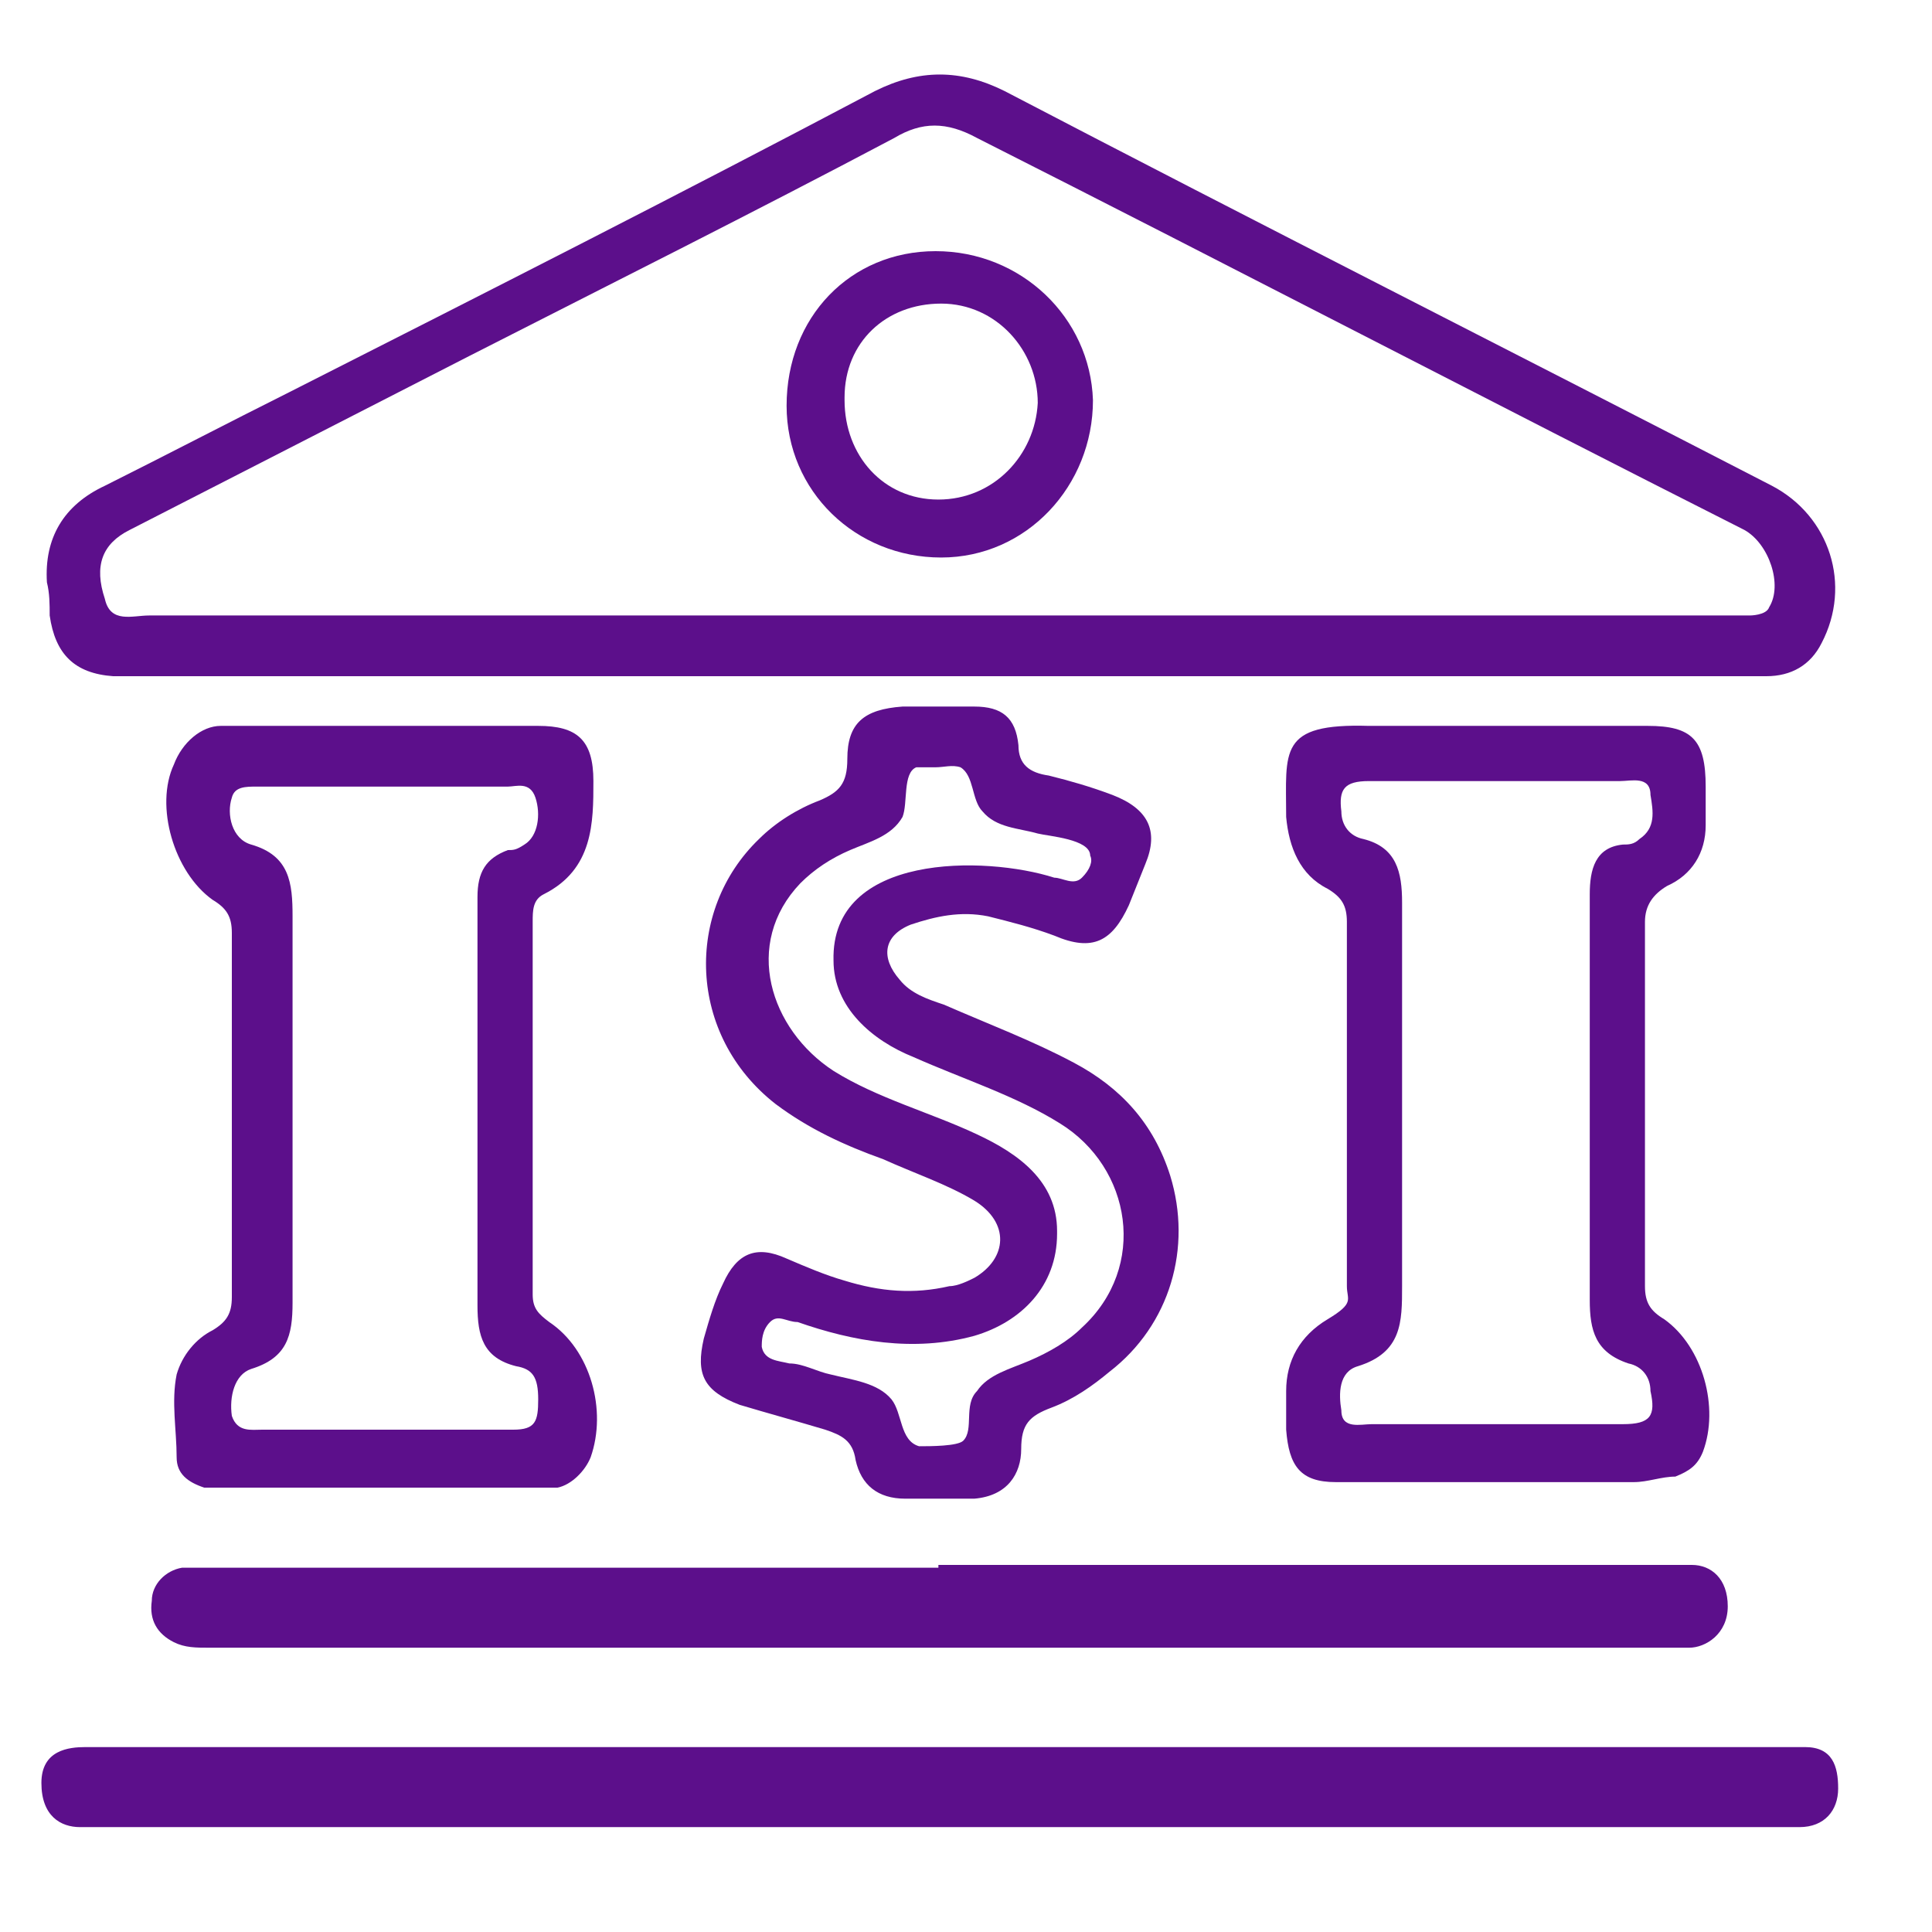
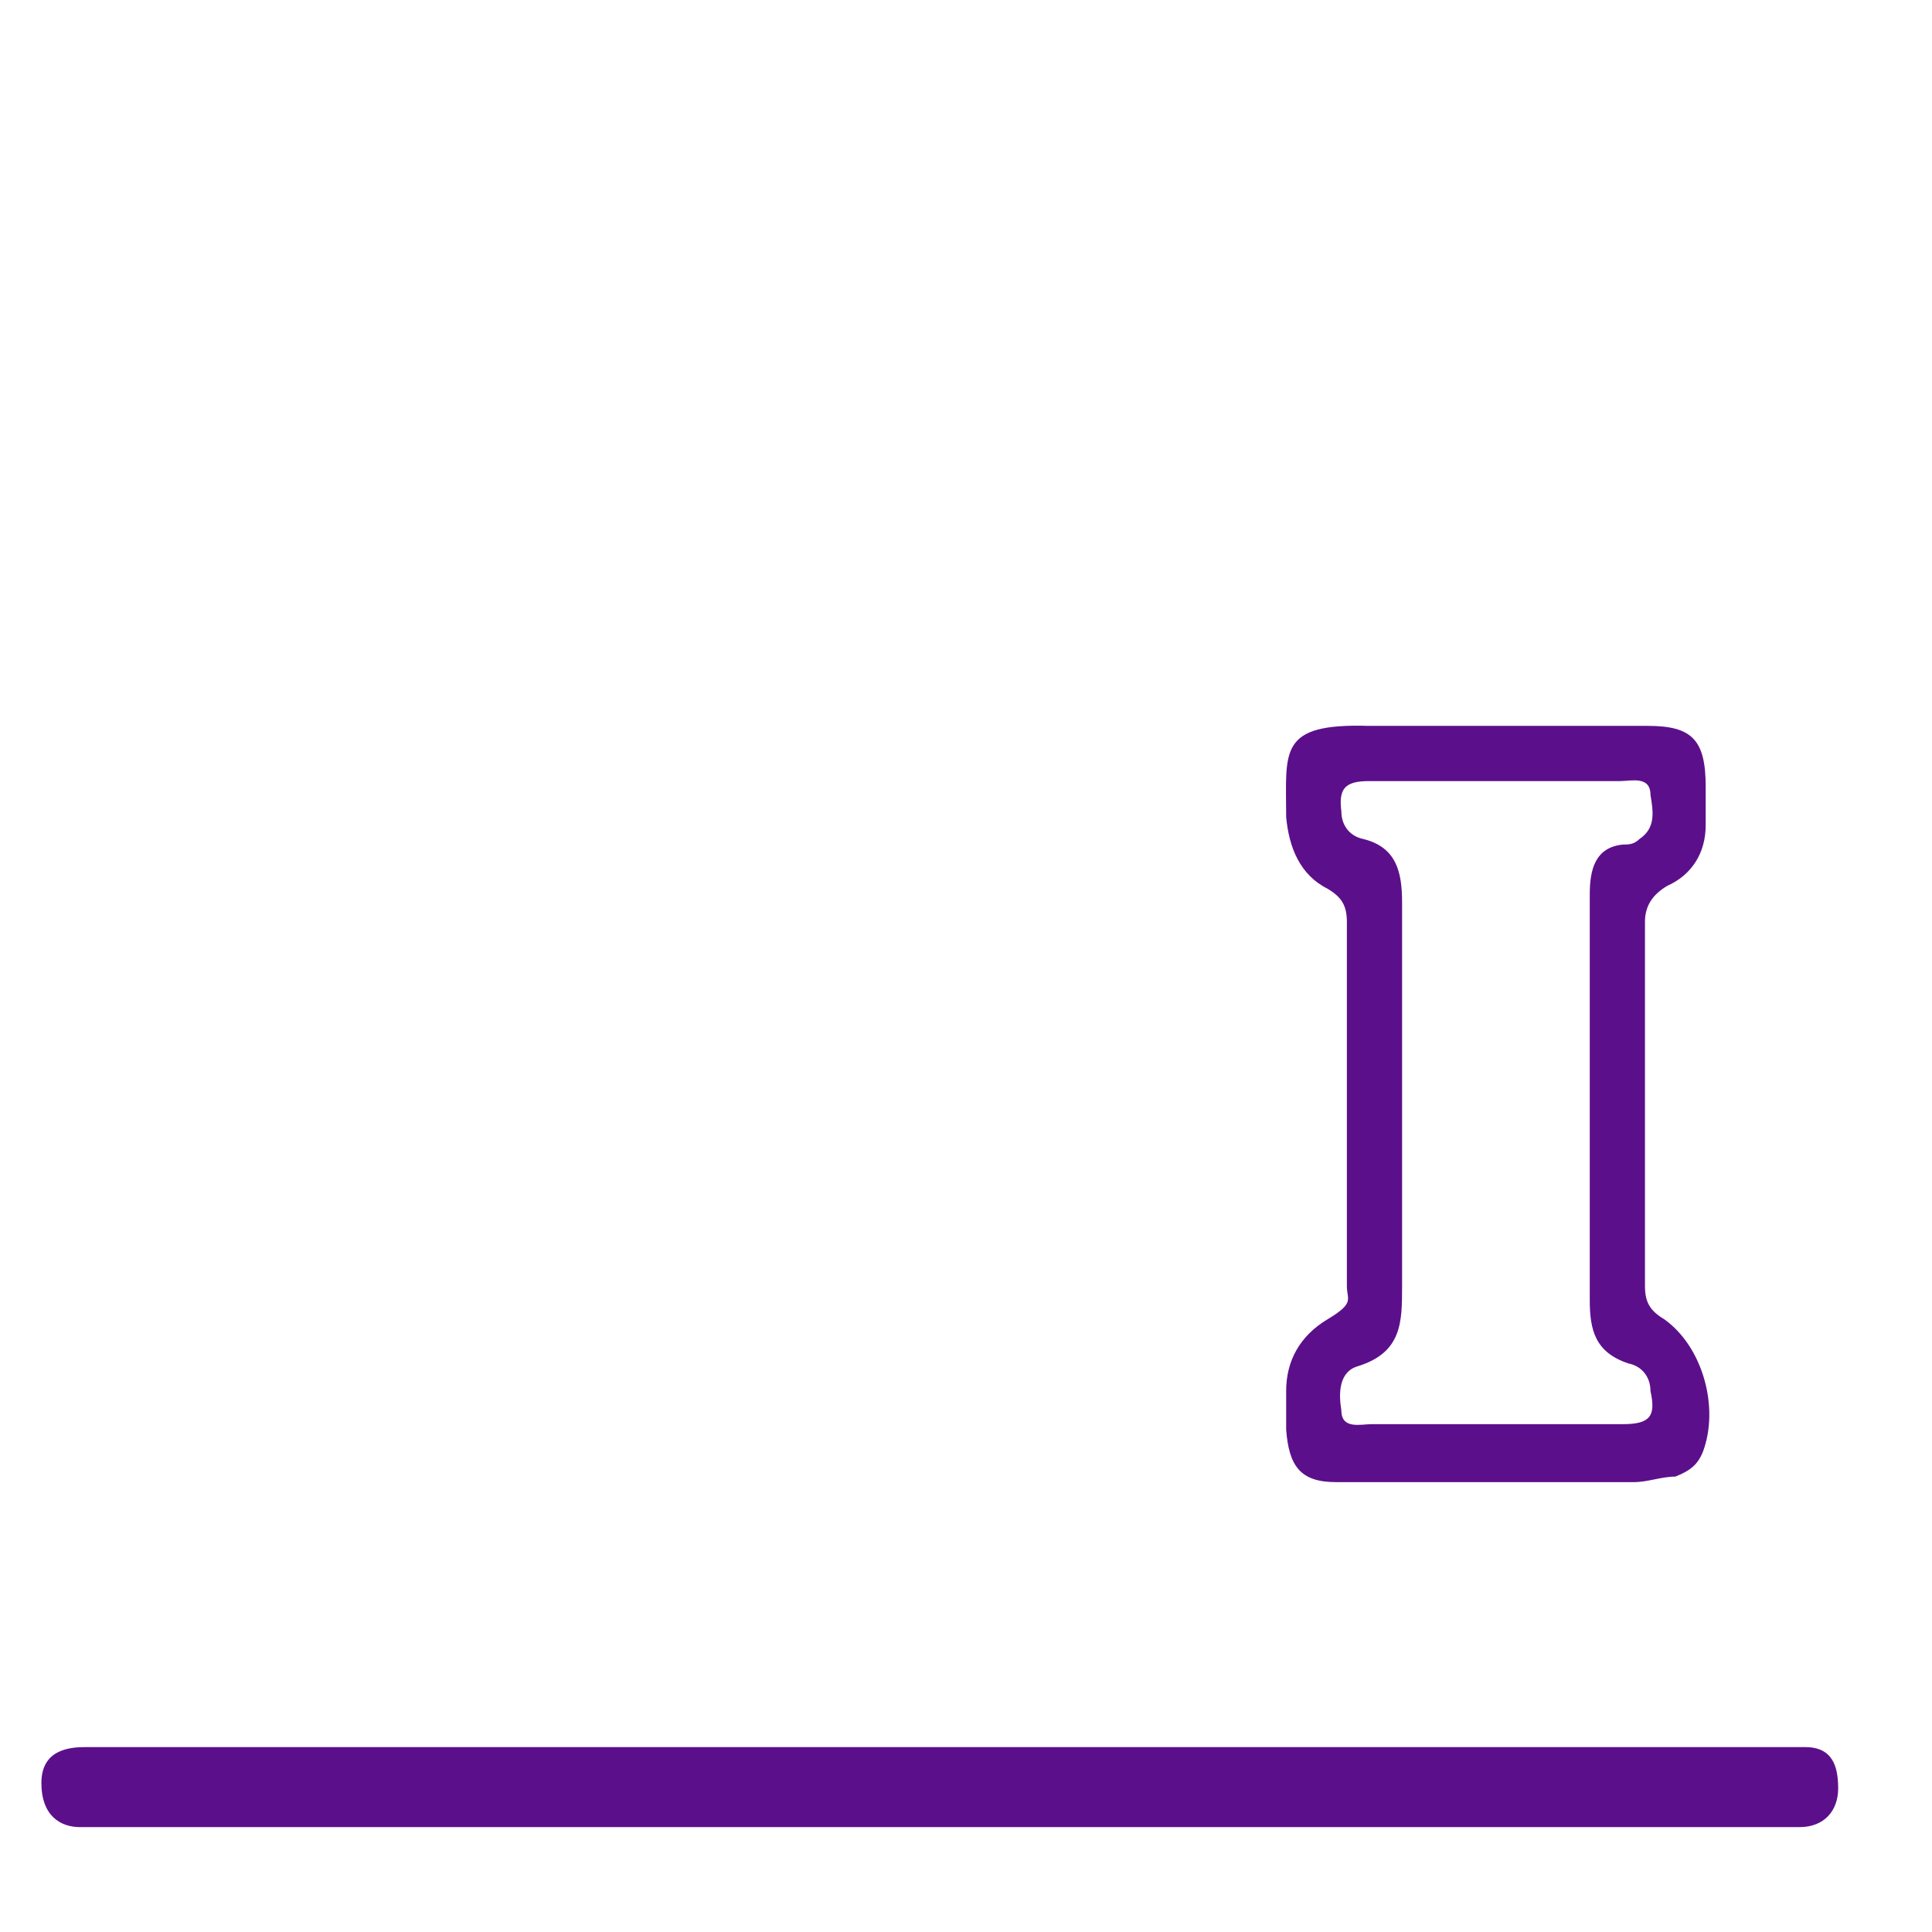
<svg xmlns="http://www.w3.org/2000/svg" version="1.1" viewBox="0 0 70 70">
  <defs>
    <style>
      .cls-1 {
        fill: #5c0f8b;
      }
    </style>
  </defs>
  <g>
    <g id="Layer_1">
      <g id="Layer_1-2" data-name="Layer_1">
        <g id="Layer_1-2">
          <g>
-             <path class="cls-1" d="M34.1,24.5H4.1c-1.4-.1-2.1-.8-2.3-2.2,0-.4,0-.8-.1-1.2-.1-1.6.6-2.8,2.1-3.5,2.2-1.1,4.5-2.3,6.7-3.4,7.1-3.6,14.2-7.2,21.2-10.9,1.6-.8,3.1-.8,4.7,0,9.2,4.8,18.5,9.5,27.8,14.3,2.1,1.1,2.9,3.6,1.8,5.7-.4.8-1.1,1.2-2,1.2h-29.9ZM64.1,22c.5-.8,0-2.3-.9-2.8-9.3-4.7-18.5-9.5-27.8-14.2-1.1-.6-2-.6-3,0-5.1,2.7-10.3,5.3-15.4,7.9-4.1,2.1-8.2,4.2-12.3,6.3-1,.5-1.3,1.3-.9,2.5.2.9,1,.6,1.6.6h58s.6,0,.7-.3Z" />
-             <path class="cls-1" d="M34,54.3h-1.2c-1,0-1.6-.5-1.8-1.4-.1-.7-.5-.9-1.1-1.1-1-.3-2.1-.6-3.1-.9-1.3-.5-1.6-1.1-1.3-2.4.2-.7.4-1.4.7-2,.5-1.1,1.2-1.4,2.3-.9.7.3,1.4.6,2.1.8,1.3.4,2.5.5,3.8.2.3,0,.7-.2.9-.3,1.2-.7,1.3-2,0-2.8-1-.6-2.2-1-3.3-1.5-1.4-.5-2.7-1.1-3.9-2-3.2-2.5-3.3-7-.6-9.6.6-.6,1.4-1.1,2.2-1.4.7-.3,1-.6,1-1.5,0-1.3.6-1.8,2-1.9h2.6c1,0,1.5.4,1.6,1.4,0,.7.4,1,1.1,1.1.8.2,1.5.4,2.3.7,1.3.5,1.7,1.3,1.2,2.5-.2.5-.4,1-.6,1.5-.6,1.3-1.3,1.7-2.7,1.1-.8-.3-1.6-.5-2.4-.7-1-.2-1.9,0-2.8.3-1,.4-1.1,1.2-.4,2,.4.5,1,.7,1.6.9,1.6.7,3.2,1.3,4.7,2.1,1.7.9,2.9,2.2,3.5,4.1.8,2.6,0,5.4-2.2,7.1-.6.5-1.3,1-2.1,1.3s-1.1.6-1.1,1.5-.5,1.7-1.7,1.8h-1.3ZM38.3,44.7c0,1.9-1.3,3.2-3,3.7-2.2.6-4.4.2-6.4-.5-.4,0-.7-.3-1,0s-.3.7-.3.9c.1.5.6.5,1,.6.5,0,1,.3,1.5.4.8.2,1.7.3,2.2.9.4.5.3,1.5,1,1.7.4,0,1.4,0,1.6-.2.4-.4,0-1.3.5-1.8.4-.6,1.2-.8,1.9-1.1s1.4-.7,1.9-1.2c2.4-2.2,1.8-5.8-.8-7.4-1.6-1-3.5-1.6-5.3-2.4-1.5-.6-2.9-1.8-2.9-3.5-.1-3.9,5.5-3.8,8-3,.3,0,.7.3,1,0s.4-.6.3-.8c0-.6-1.5-.7-1.9-.8-.7-.2-1.5-.2-2-.8-.4-.4-.3-1.3-.8-1.6-.3-.1-.6,0-.9,0h-.7c-.5.2-.3,1.3-.5,1.8-.4.7-1.2.9-1.9,1.2s-1.3.7-1.8,1.2c-2.1,2.2-1.1,5.3,1.2,6.8,1.6,1,3.5,1.5,5.2,2.3,1.5.7,2.9,1.7,2.9,3.5h0Z" />
-             <path class="cls-1" d="M13.9,26.3h5.6c1.4,0,2,.5,2,2s0,3.2-1.8,4.1c-.4.2-.4.6-.4,1v13.5c0,.5.2.7.6,1,1.5,1,2.1,3.2,1.5,4.9-.2.5-.7,1-1.2,1.1H7.4c-.6-.2-1-.5-1-1.1,0-1-.2-2,0-3,.2-.7.7-1.3,1.3-1.6.5-.3.7-.6.7-1.2v-13.2c0-.6-.2-.9-.7-1.2-1.4-1-2.1-3.4-1.4-4.9.3-.8,1-1.4,1.7-1.4h5.9ZM18.6,51.8c.8,0,.9-.3.9-1.1s-.2-1.1-.8-1.2c-1.2-.3-1.4-1.1-1.4-2.2v-14.8c0-.9.3-1.4,1.1-1.7.2,0,.3,0,.6-.2.5-.3.6-1.1.4-1.7s-.7-.4-1-.4h-9.1c-.4,0-.8,0-.9.4-.2.6,0,1.5.7,1.7,1.4.4,1.5,1.4,1.5,2.6v14c0,1.2-.2,2-1.5,2.4-.6.2-.8,1-.7,1.7.2.6.7.5,1.1.5h9.1Z" />
            <path class="cls-1" d="M54.2,26.3h5.5c1.6,0,2.1.5,2.1,2.2v1.4c0,1-.5,1.8-1.4,2.2-.5.3-.8.7-.8,1.3v13.2c0,.6.2.9.7,1.2,1.4,1,2,3.2,1.4,4.8-.2.5-.5.7-1,.9-.5,0-1,.2-1.5.2h-10.8c-1.3,0-1.7-.6-1.8-1.9v-1.4c0-1.1.5-2,1.5-2.6s.7-.7.7-1.2v-13.2c0-.6-.2-.9-.7-1.2-1-.5-1.4-1.5-1.5-2.6,0-2.4-.3-3.4,3-3.3h4.6ZM54.2,28.3h-4.6c-.9,0-1.1.3-1,1.1,0,.5.3.9.8,1,1.2.3,1.4,1.2,1.4,2.3v13.9c0,1.3,0,2.4-1.6,2.9-.7.2-.7,1-.6,1.6,0,.7.7.5,1.1.5h9.1c1,0,1.2-.3,1-1.2,0-.5-.3-.9-.8-1-1.2-.4-1.4-1.2-1.4-2.3v-14.7c0-.9.2-1.7,1.2-1.8.2,0,.4,0,.6-.2.6-.4.5-1,.4-1.6,0-.7-.7-.5-1.1-.5-1.5,0-3,0-4.5,0Z" />
-             <path class="cls-1" d="M28.5,14.7c0-3.2,2.3-5.6,5.4-5.6s5.6,2.4,5.7,5.4c0,3.1-2.4,5.7-5.5,5.7s-5.6-2.4-5.6-5.5h0ZM30.6,14.5c0,2,1.4,3.6,3.4,3.6s3.5-1.6,3.6-3.5c0-1.9-1.5-3.6-3.5-3.6s-3.5,1.4-3.5,3.4h0Z" />
          </g>
-           <path class="cls-1" d="M34,56.7h27.3c.7,0,1.3.5,1.3,1.5s-.8,1.5-1.4,1.5H7.6c-.5,0-.9,0-1.3-.2-.6-.3-.9-.8-.8-1.5,0-.6.5-1.1,1.1-1.2h27.4Z" />
          <path class="cls-1" d="M34.1,66.2H2.9c-.7,0-1.4-.4-1.4-1.6s1-1.3,1.6-1.3h62.3c1,0,1.2.7,1.2,1.5s-.5,1.4-1.4,1.4-31.1,0-31.1,0Z" />
        </g>
      </g>
    </g>
  </g>
</svg>